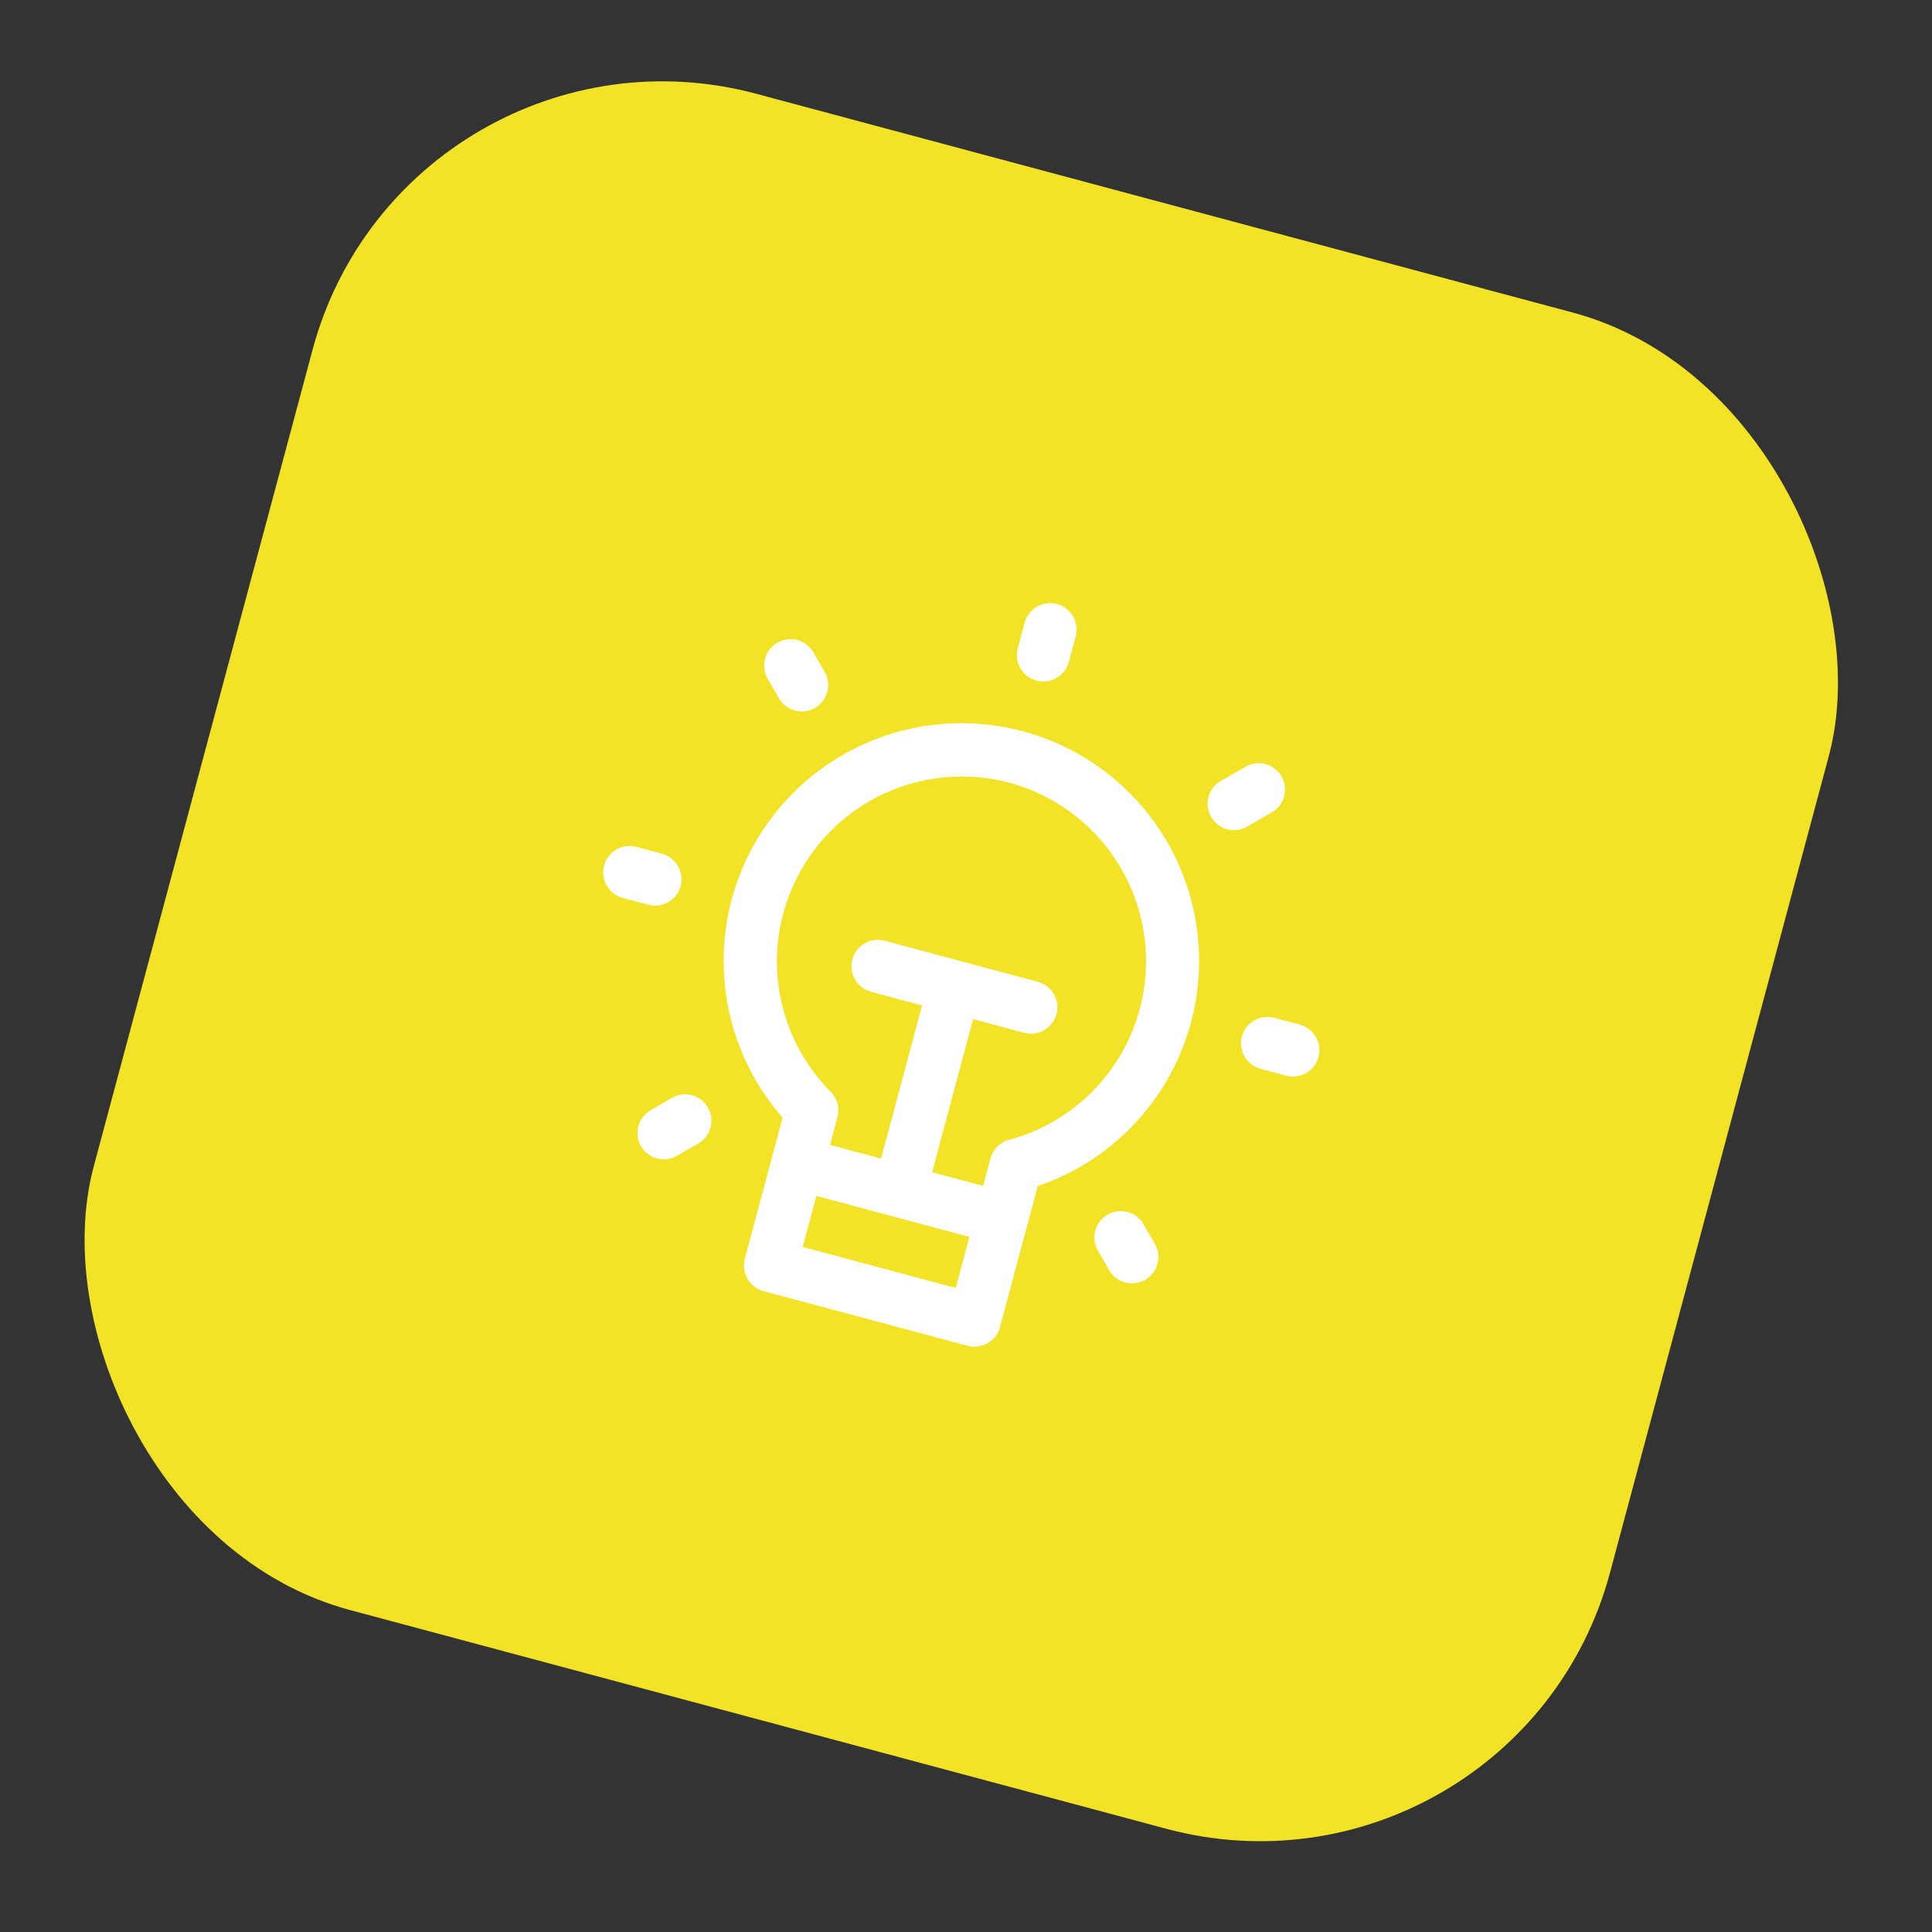
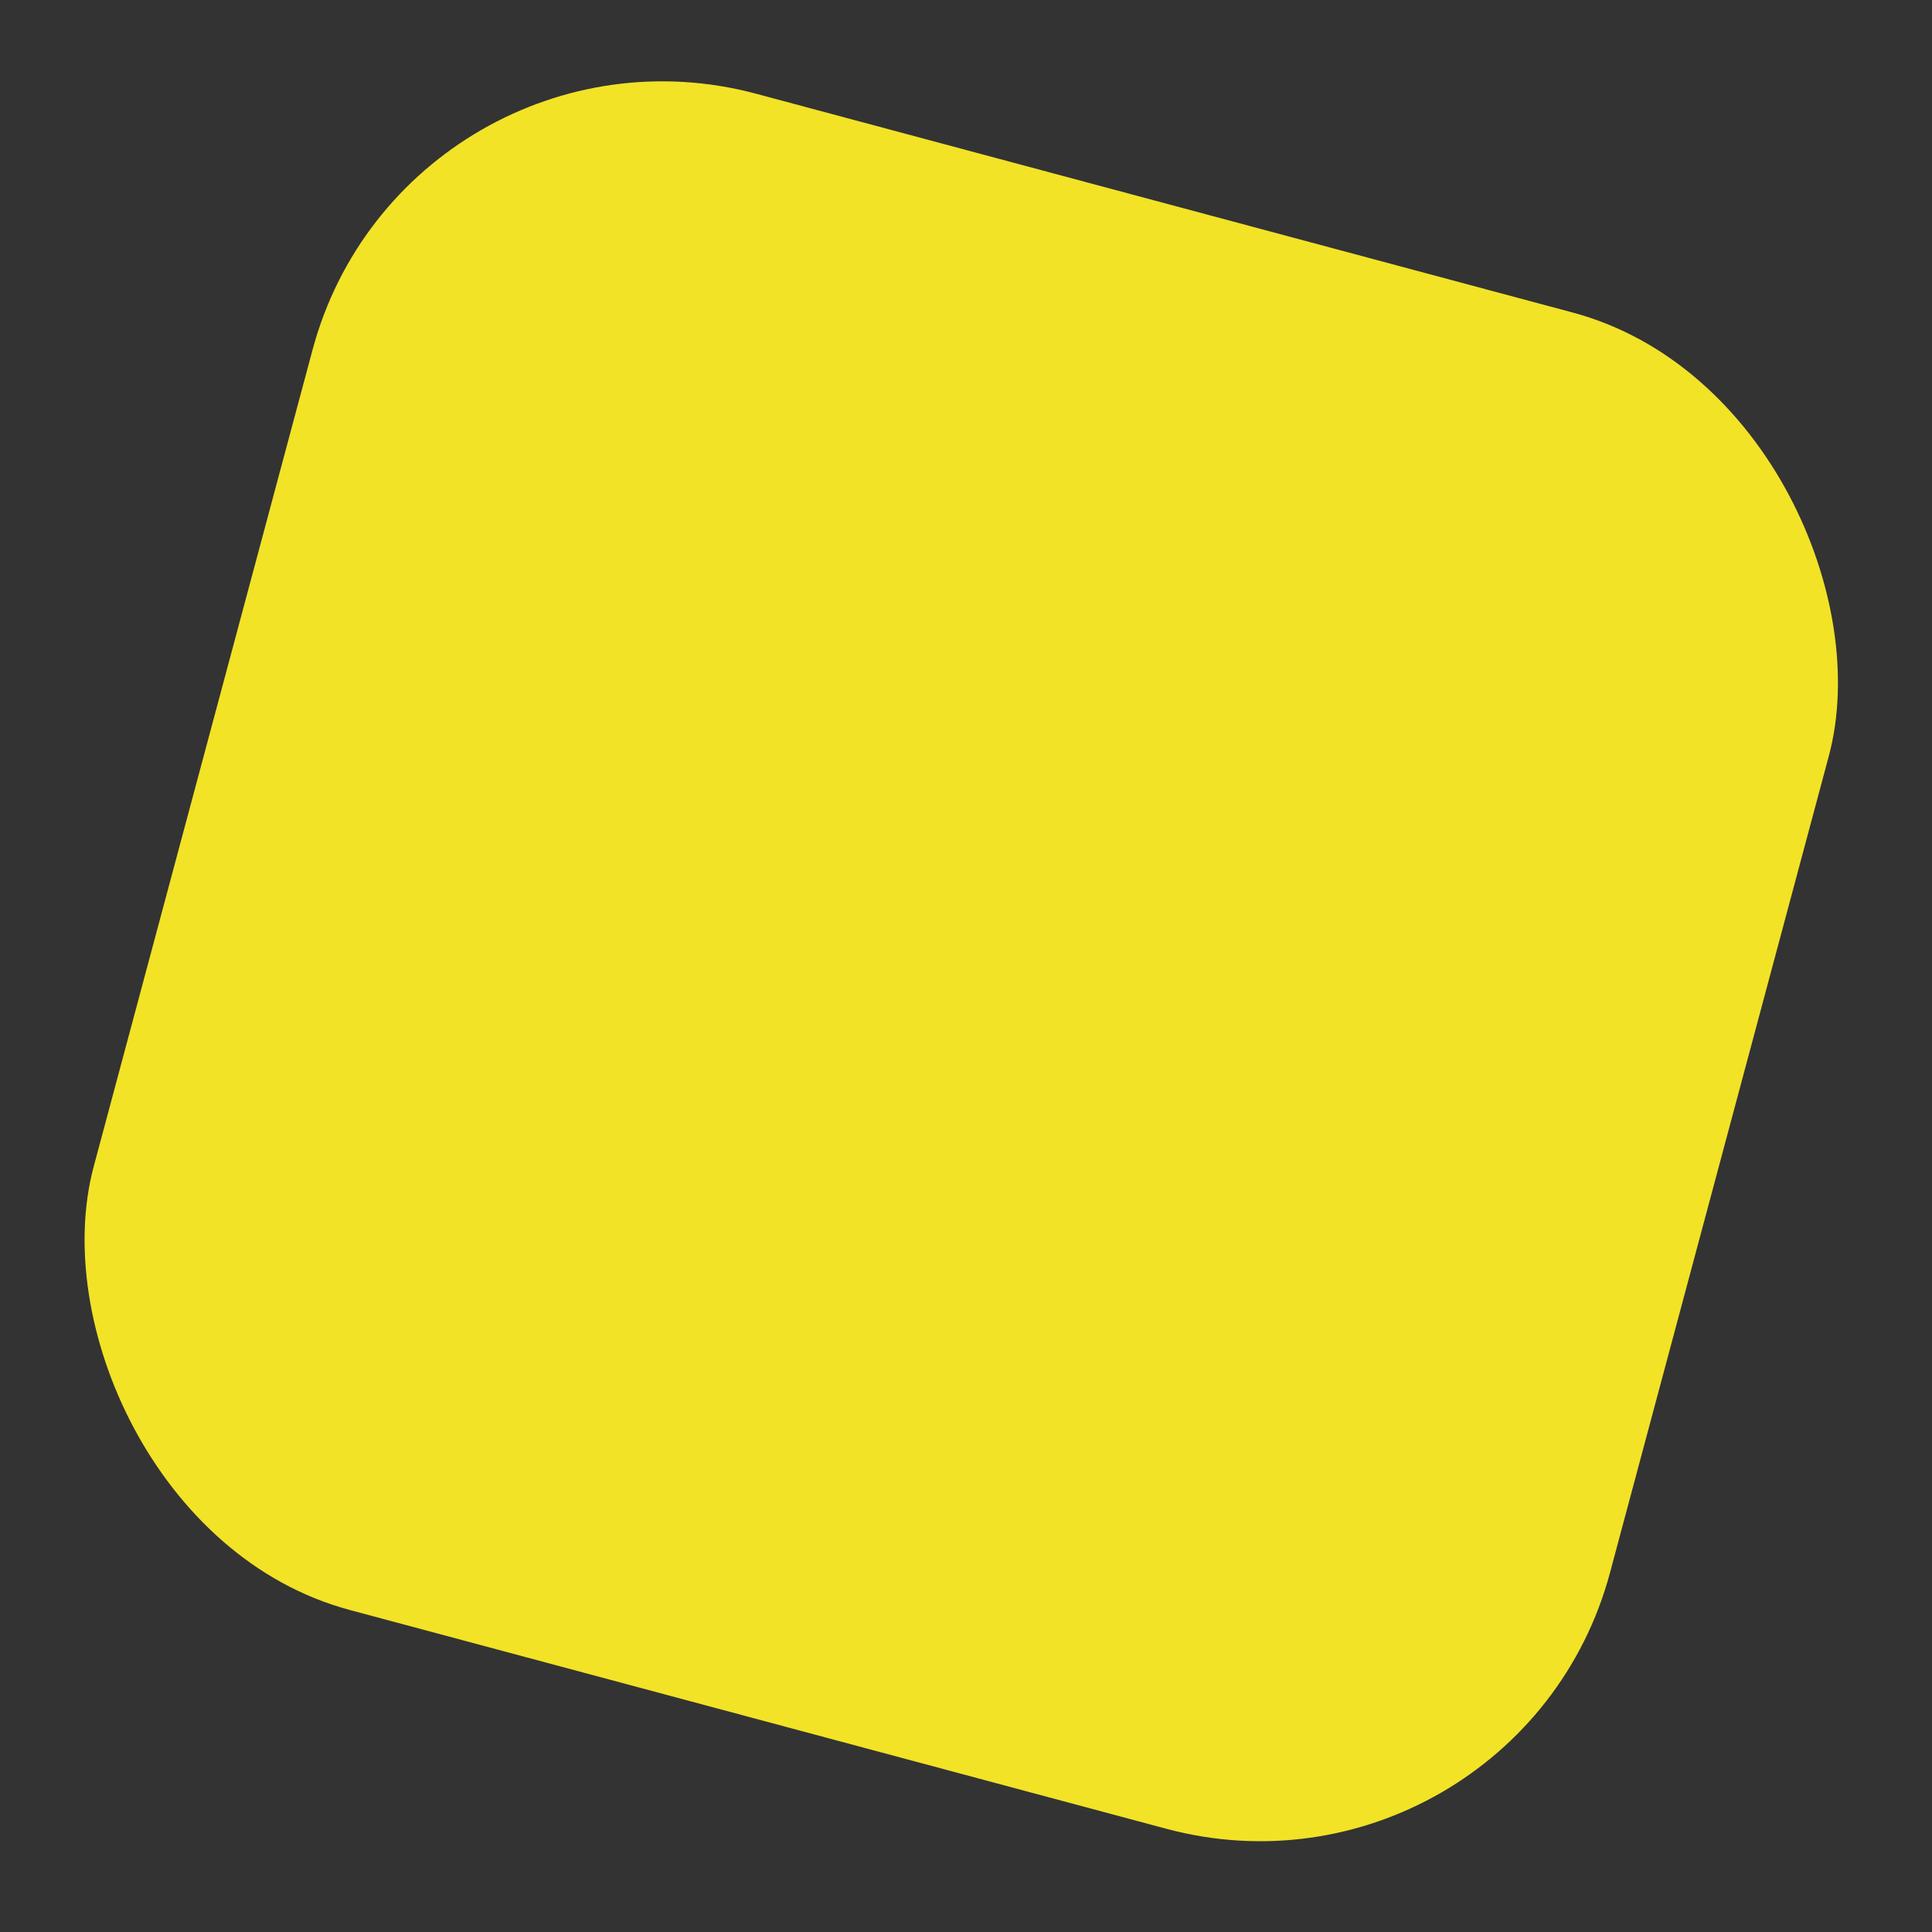
<svg xmlns="http://www.w3.org/2000/svg" width="128" height="128" viewBox="0 0 128 128" fill="none">
  <rect x="0" y="0" width="128" height="128" fill="#333333" stroke="none" />
  <rect x="26.917" width="104" height="104" rx="24" transform="rotate(15 26.917 0)" fill="#F2E327" />
  <g clip-path="url(#clip0_104_17)">
    <path d="M70.812 43.855L71.265 42.165C71.385 41.717 71.322 41.239 71.09 40.837C70.858 40.435 70.476 40.142 70.028 40.022C69.579 39.901 69.102 39.964 68.7 40.196C68.298 40.428 68.005 40.811 67.885 41.259L67.431 42.949C67.311 43.398 67.374 43.875 67.606 44.277C67.838 44.679 68.221 44.972 68.669 45.093C69.117 45.213 69.595 45.15 69.997 44.918C70.399 44.686 70.692 44.303 70.812 43.855ZM53.819 43.107C53.57 42.743 53.193 42.487 52.763 42.389C52.334 42.292 51.883 42.36 51.501 42.58C51.119 42.801 50.835 43.157 50.704 43.578C50.574 43.999 50.607 44.454 50.797 44.851L51.676 46.373C51.925 46.737 52.302 46.993 52.732 47.09C53.162 47.188 53.613 47.12 53.995 46.899C54.376 46.679 54.661 46.323 54.791 45.902C54.922 45.481 54.888 45.026 54.698 44.628L53.819 43.107ZM42.949 59.942C43.398 60.062 43.875 59.999 44.277 59.767C44.679 59.535 44.972 59.153 45.093 58.704C45.213 58.256 45.15 57.778 44.918 57.377C44.686 56.974 44.303 56.681 43.855 56.561L42.165 56.108C41.717 55.988 41.239 56.051 40.837 56.283C40.435 56.515 40.142 56.897 40.022 57.346C39.901 57.794 39.964 58.272 40.196 58.673C40.428 59.075 40.811 59.369 41.259 59.489L42.949 59.942ZM42.468 75.937C42.7 76.337 43.081 76.629 43.528 76.748C43.975 76.868 44.45 76.806 44.851 76.576L46.373 75.697C46.737 75.448 46.993 75.071 47.09 74.641C47.188 74.211 47.12 73.76 46.899 73.379C46.679 72.997 46.323 72.713 45.902 72.582C45.481 72.452 45.026 72.485 44.628 72.675L43.107 73.554C42.707 73.786 42.415 74.167 42.296 74.614C42.176 75.06 42.238 75.536 42.468 75.937V75.937ZM75.697 81C75.448 80.637 75.071 80.38 74.641 80.283C74.211 80.185 73.761 80.254 73.379 80.474C72.997 80.694 72.713 81.051 72.582 81.472C72.452 81.893 72.485 82.347 72.675 82.745L73.554 84.267C73.803 84.63 74.18 84.886 74.61 84.984C75.04 85.082 75.491 85.013 75.872 84.793C76.254 84.573 76.539 84.216 76.669 83.795C76.799 83.374 76.766 82.919 76.576 82.522L75.697 81ZM86.114 67.884L84.424 67.431C83.976 67.311 83.498 67.374 83.096 67.606C82.694 67.838 82.401 68.221 82.281 68.669C82.161 69.117 82.224 69.595 82.456 69.997C82.688 70.399 83.07 70.692 83.518 70.812L85.209 71.265C85.657 71.385 86.135 71.322 86.537 71.09C86.939 70.858 87.232 70.476 87.352 70.028C87.472 69.579 87.409 69.102 87.177 68.7C86.945 68.298 86.563 68.005 86.114 67.884ZM84.905 51.436C84.673 51.036 84.292 50.745 83.845 50.625C83.399 50.505 82.923 50.567 82.522 50.797L81 51.676C80.783 51.78 80.589 51.928 80.431 52.111C80.274 52.293 80.156 52.506 80.084 52.737C80.013 52.967 79.99 53.21 80.017 53.449C80.043 53.689 80.12 53.921 80.24 54.13C80.361 54.338 80.523 54.52 80.717 54.663C80.912 54.806 81.133 54.908 81.368 54.961C81.604 55.014 81.847 55.019 82.084 54.973C82.321 54.928 82.546 54.834 82.745 54.698L84.267 53.819C84.666 53.587 84.958 53.206 85.078 52.76C85.197 52.313 85.135 51.837 84.905 51.436V51.436ZM48.473 59.61C47.808 62.109 47.768 64.734 48.357 67.252C48.946 69.77 50.146 72.105 51.851 74.049L49.347 83.397C49.227 83.845 49.289 84.323 49.522 84.725C49.754 85.127 50.136 85.42 50.584 85.54L64.107 89.164C64.555 89.284 65.033 89.221 65.435 88.989C65.837 88.757 66.13 88.374 66.25 87.926L68.755 78.578C71.333 77.704 73.639 76.175 75.451 74.143C77.262 72.111 78.515 69.644 79.089 66.984C79.663 64.323 79.537 61.559 78.724 58.961C77.911 56.363 76.439 54.02 74.451 52.161C72.463 50.302 70.027 48.989 67.38 48.352C64.734 47.715 61.968 47.774 59.351 48.524C56.735 49.275 54.357 50.69 52.451 52.633C50.544 54.576 49.174 56.98 48.473 59.61V59.61ZM53.18 82.612L54.086 79.232L64.228 81.949L63.323 85.33L53.18 82.612ZM66.857 51.854C69.46 52.553 71.76 54.091 73.401 56.23C75.041 58.369 75.93 60.989 75.93 63.684C75.93 66.38 75.041 69 73.401 71.139C71.761 73.278 69.461 74.816 66.858 75.516C66.56 75.595 66.289 75.752 66.071 75.971C65.854 76.189 65.698 76.462 65.619 76.76L65.134 78.568L61.754 77.663L64.471 67.52L67.852 68.426C68.3 68.546 68.778 68.483 69.18 68.251C69.582 68.019 69.875 67.637 69.995 67.189C70.115 66.74 70.052 66.263 69.82 65.861C69.588 65.459 69.206 65.166 68.758 65.046L58.616 62.328C58.167 62.208 57.69 62.271 57.288 62.503C56.886 62.735 56.592 63.117 56.472 63.565C56.352 64.014 56.415 64.491 56.647 64.893C56.879 65.295 57.261 65.588 57.71 65.709L61.09 66.615L58.373 76.757L54.992 75.851L55.481 74.025C55.562 73.728 55.563 73.414 55.484 73.116C55.405 72.818 55.248 72.546 55.03 72.328C53.135 70.419 51.92 67.94 51.574 65.273C51.228 62.605 51.769 59.898 53.115 57.569C54.46 55.239 56.535 53.418 59.019 52.385C61.502 51.352 64.257 51.166 66.857 51.854V51.854Z" fill="white" />
  </g>
  <defs>
    <clipPath id="clip0_104_17">
-       <rect width="56" height="56" fill="white" transform="translate(43.888 29.394) rotate(15)" />
-     </clipPath>
+       </clipPath>
  </defs>
</svg>